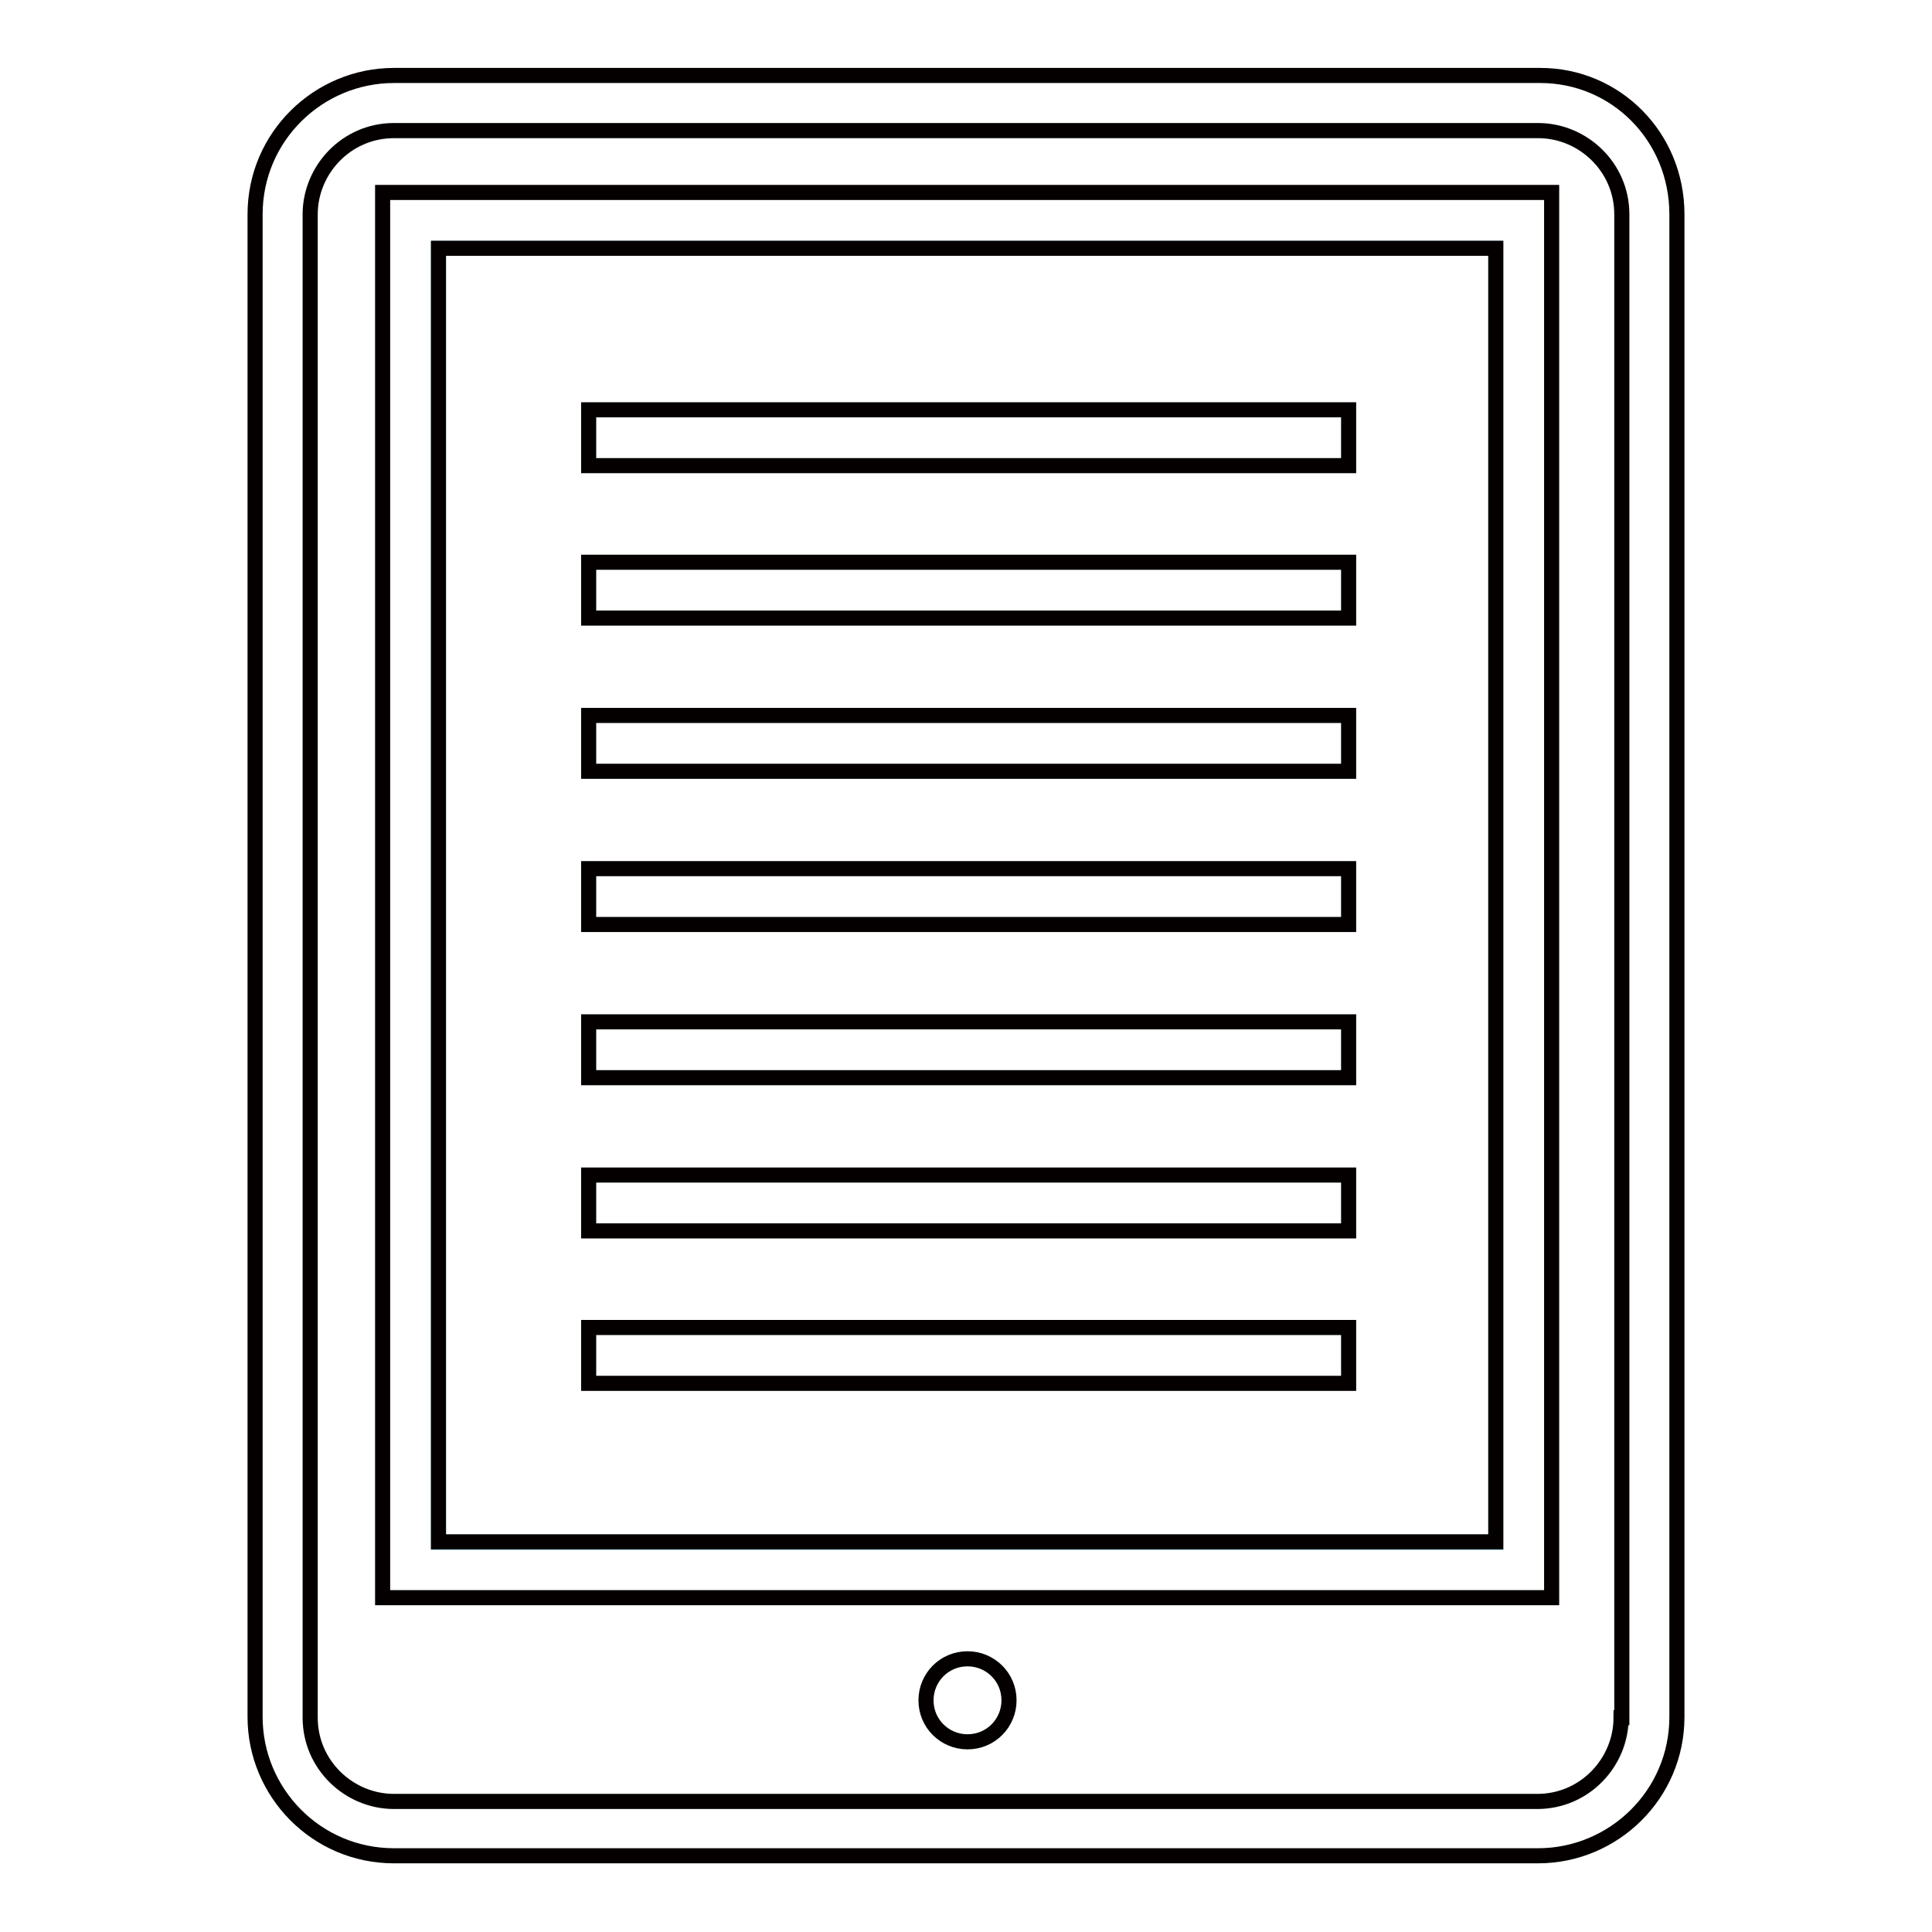
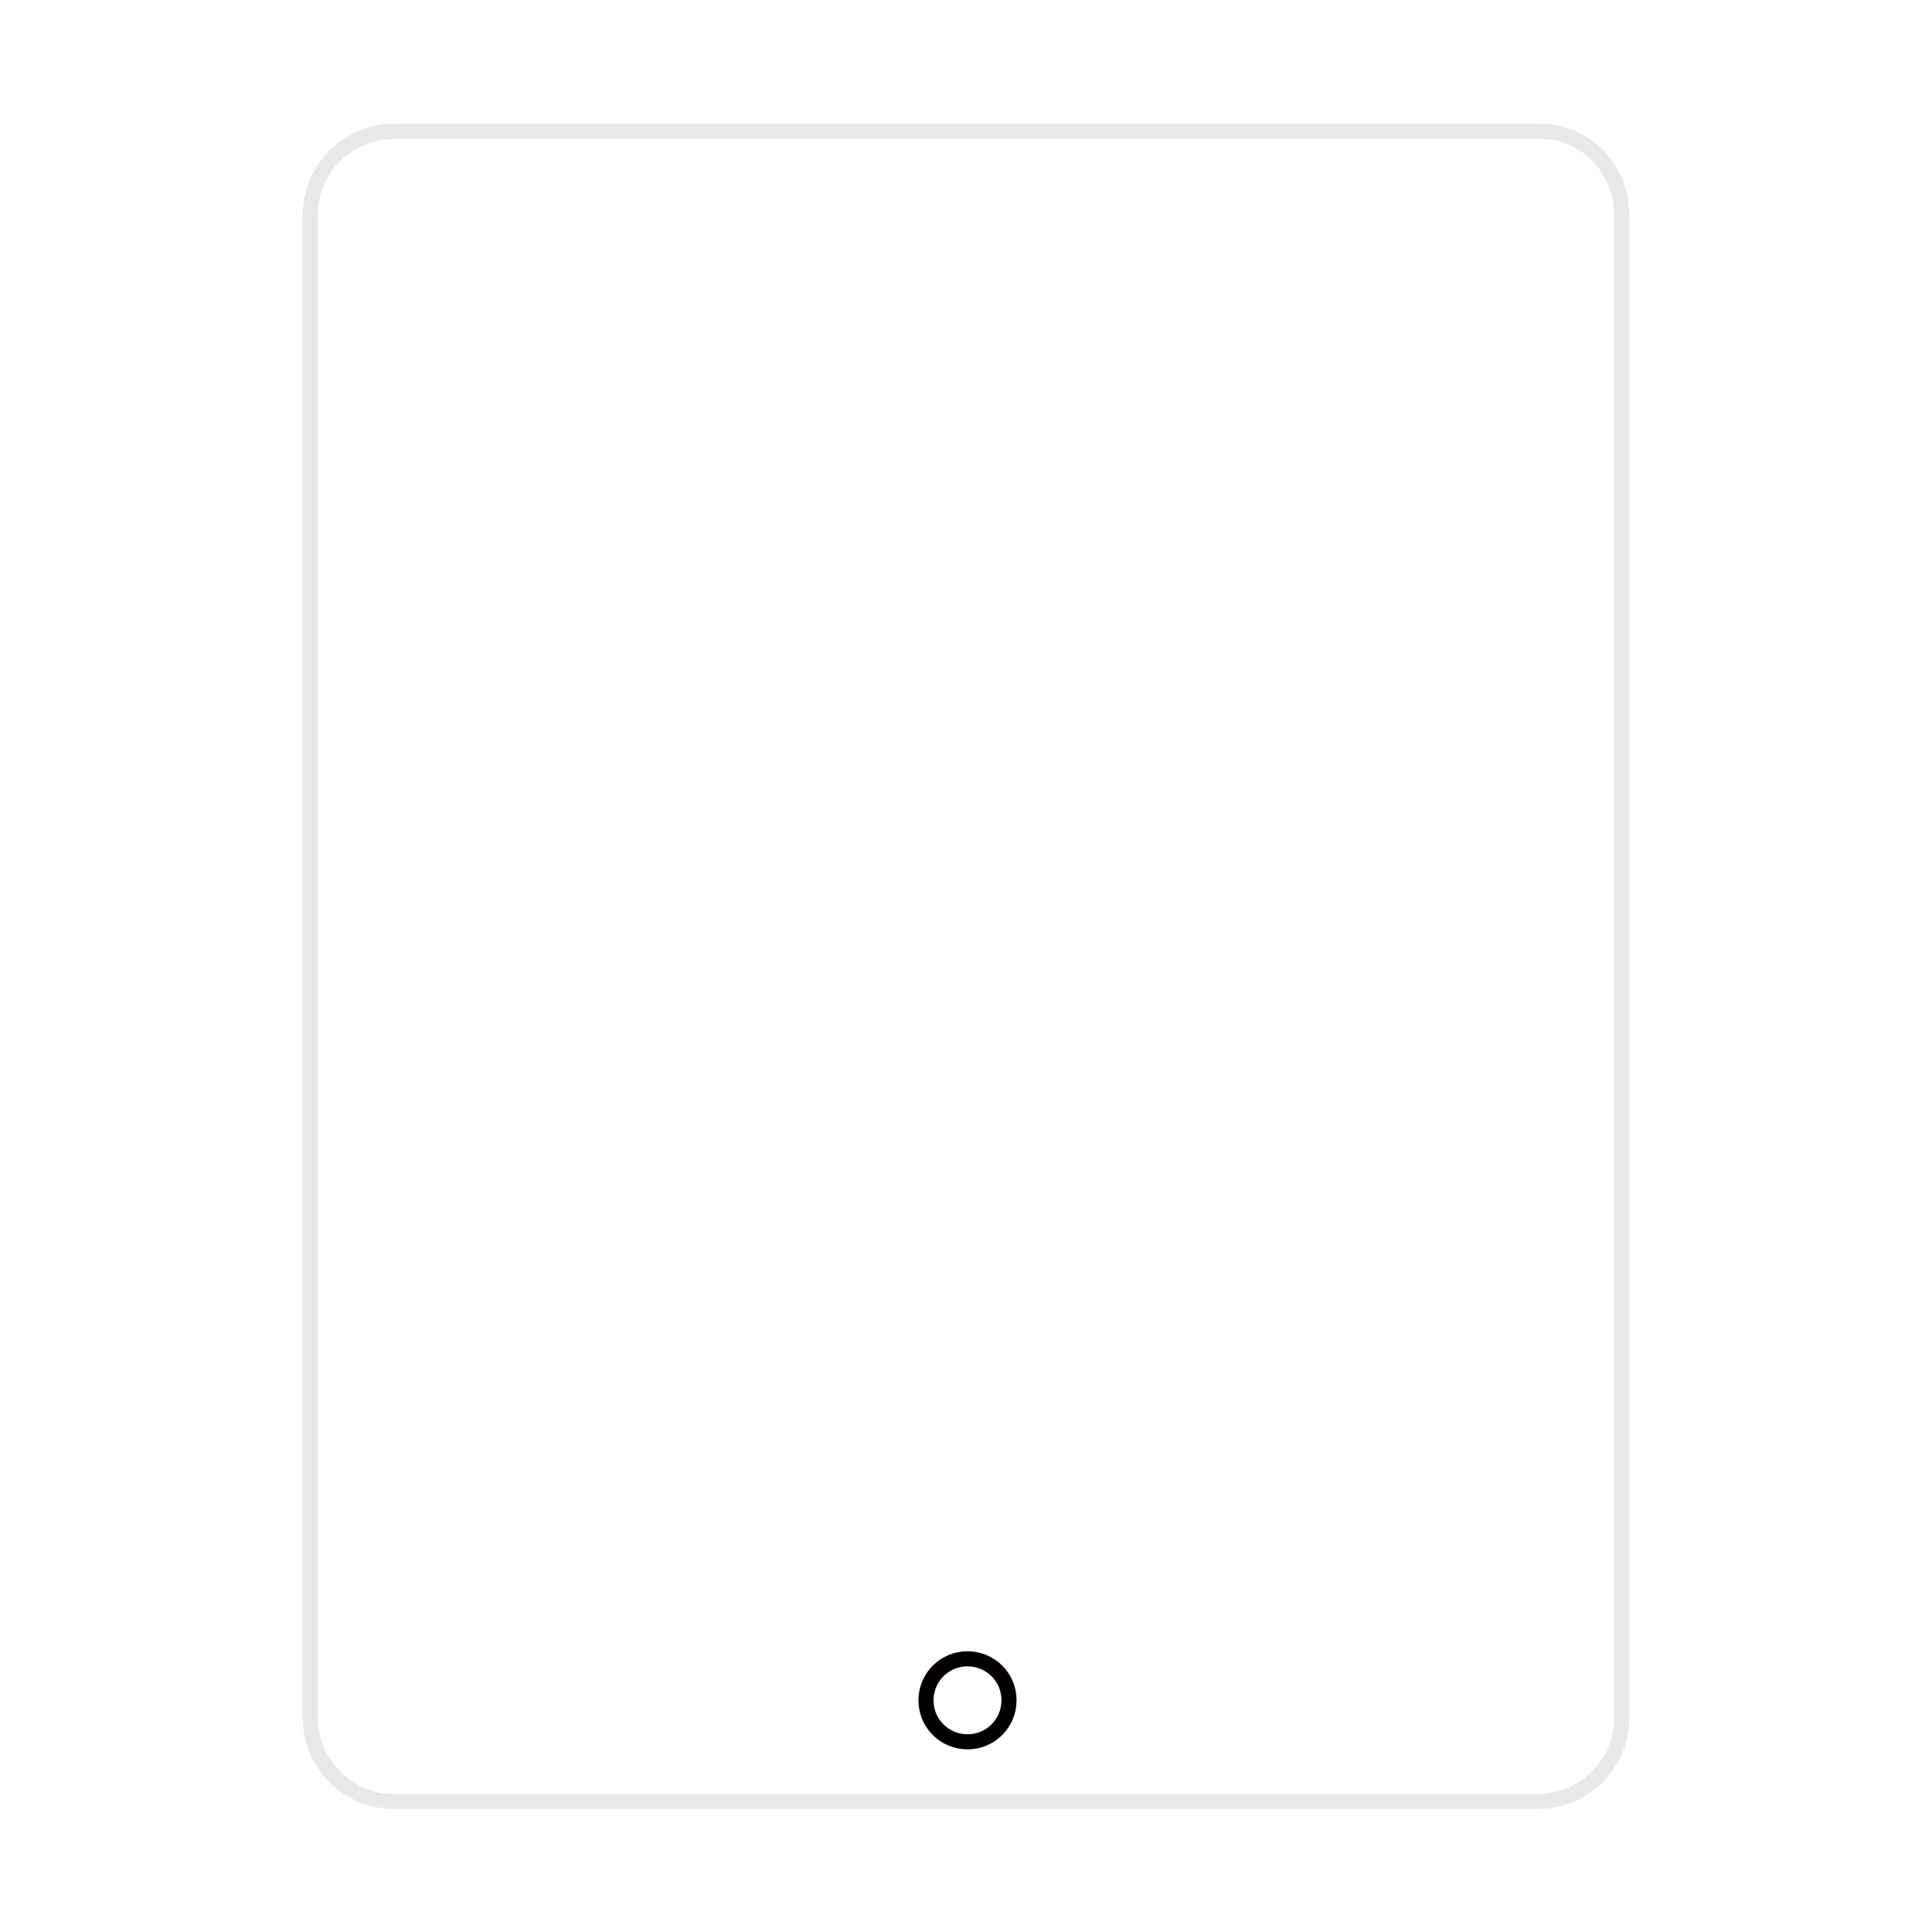
<svg xmlns="http://www.w3.org/2000/svg" version="1.1" x="0px" y="0px" viewBox="0 0 256 256" enable-background="new 0 0 256 256" xml:space="preserve">
  <g>
    <path stroke-width="2" fill-opacity="0" stroke="#e9e8e8" d="M204.1,17.4H52.2c-5.9,0-11.1,4.8-11.1,11.1v199.1c0,5.9,4.8,11.1,11.1,11.1h151.6 c5.9,0,11.1-4.8,11.1-11.1V28.4C214.8,22.2,210,17.4,204.1,17.4L204.1,17.4z" />
-     <path stroke-width="2" fill-opacity="0" stroke="#040000" d="M204.1,10H52.2c-10,0-18.4,8.1-18.4,18.4v199.1c0,10,8.1,18.4,18.4,18.4h151.6c10,0,18.4-8.1,18.4-18.4 V28.4C222.2,18.1,214.1,10,204.1,10L204.1,10z M214.8,227.6c0,5.9-4.8,11.1-11.1,11.1H52.2c-5.9,0-11.1-4.8-11.1-11.1V28.4 c0-5.9,4.8-11.1,11.1-11.1h151.6c5.9,0,11.1,4.8,11.1,11.1V227.6L214.8,227.6z" />
    <path stroke-width="2" fill-opacity="0" stroke="#040000" d="M122.7,225.3c0,3.1,2.5,5.5,5.5,5.5c3.1,0,5.5-2.5,5.5-5.5c0-3.1-2.5-5.5-5.5-5.5 C125.1,219.8,122.7,222.3,122.7,225.3z" />
-     <path stroke-width="2" fill-opacity="0" stroke="#a0d8e7" d="M58.1,32.9h140.1v171.5H58.1V32.9z" />
-     <path stroke-width="2" fill-opacity="0" stroke="#040000" d="M50.7,25.5v186.2h154.9V25.5H50.7z M198.2,204.3H58.1V32.9h140.1V204.3z" />
-     <path stroke-width="2" fill-opacity="0" stroke="#040000" d="M78,54.3h100.7v7.4H78V54.3z M78,74.5h100.7v7.4H78V74.5z M78,94.8h100.7v7.4H78V94.8z M78,115.1h100.7v7.4 H78V115.1z M78,135.4h100.7v7.4H78V135.4z M78,155.7h100.7v7.4H78V155.7z M78,175.9h100.7v7.4H78V175.9z" />
  </g>
</svg>